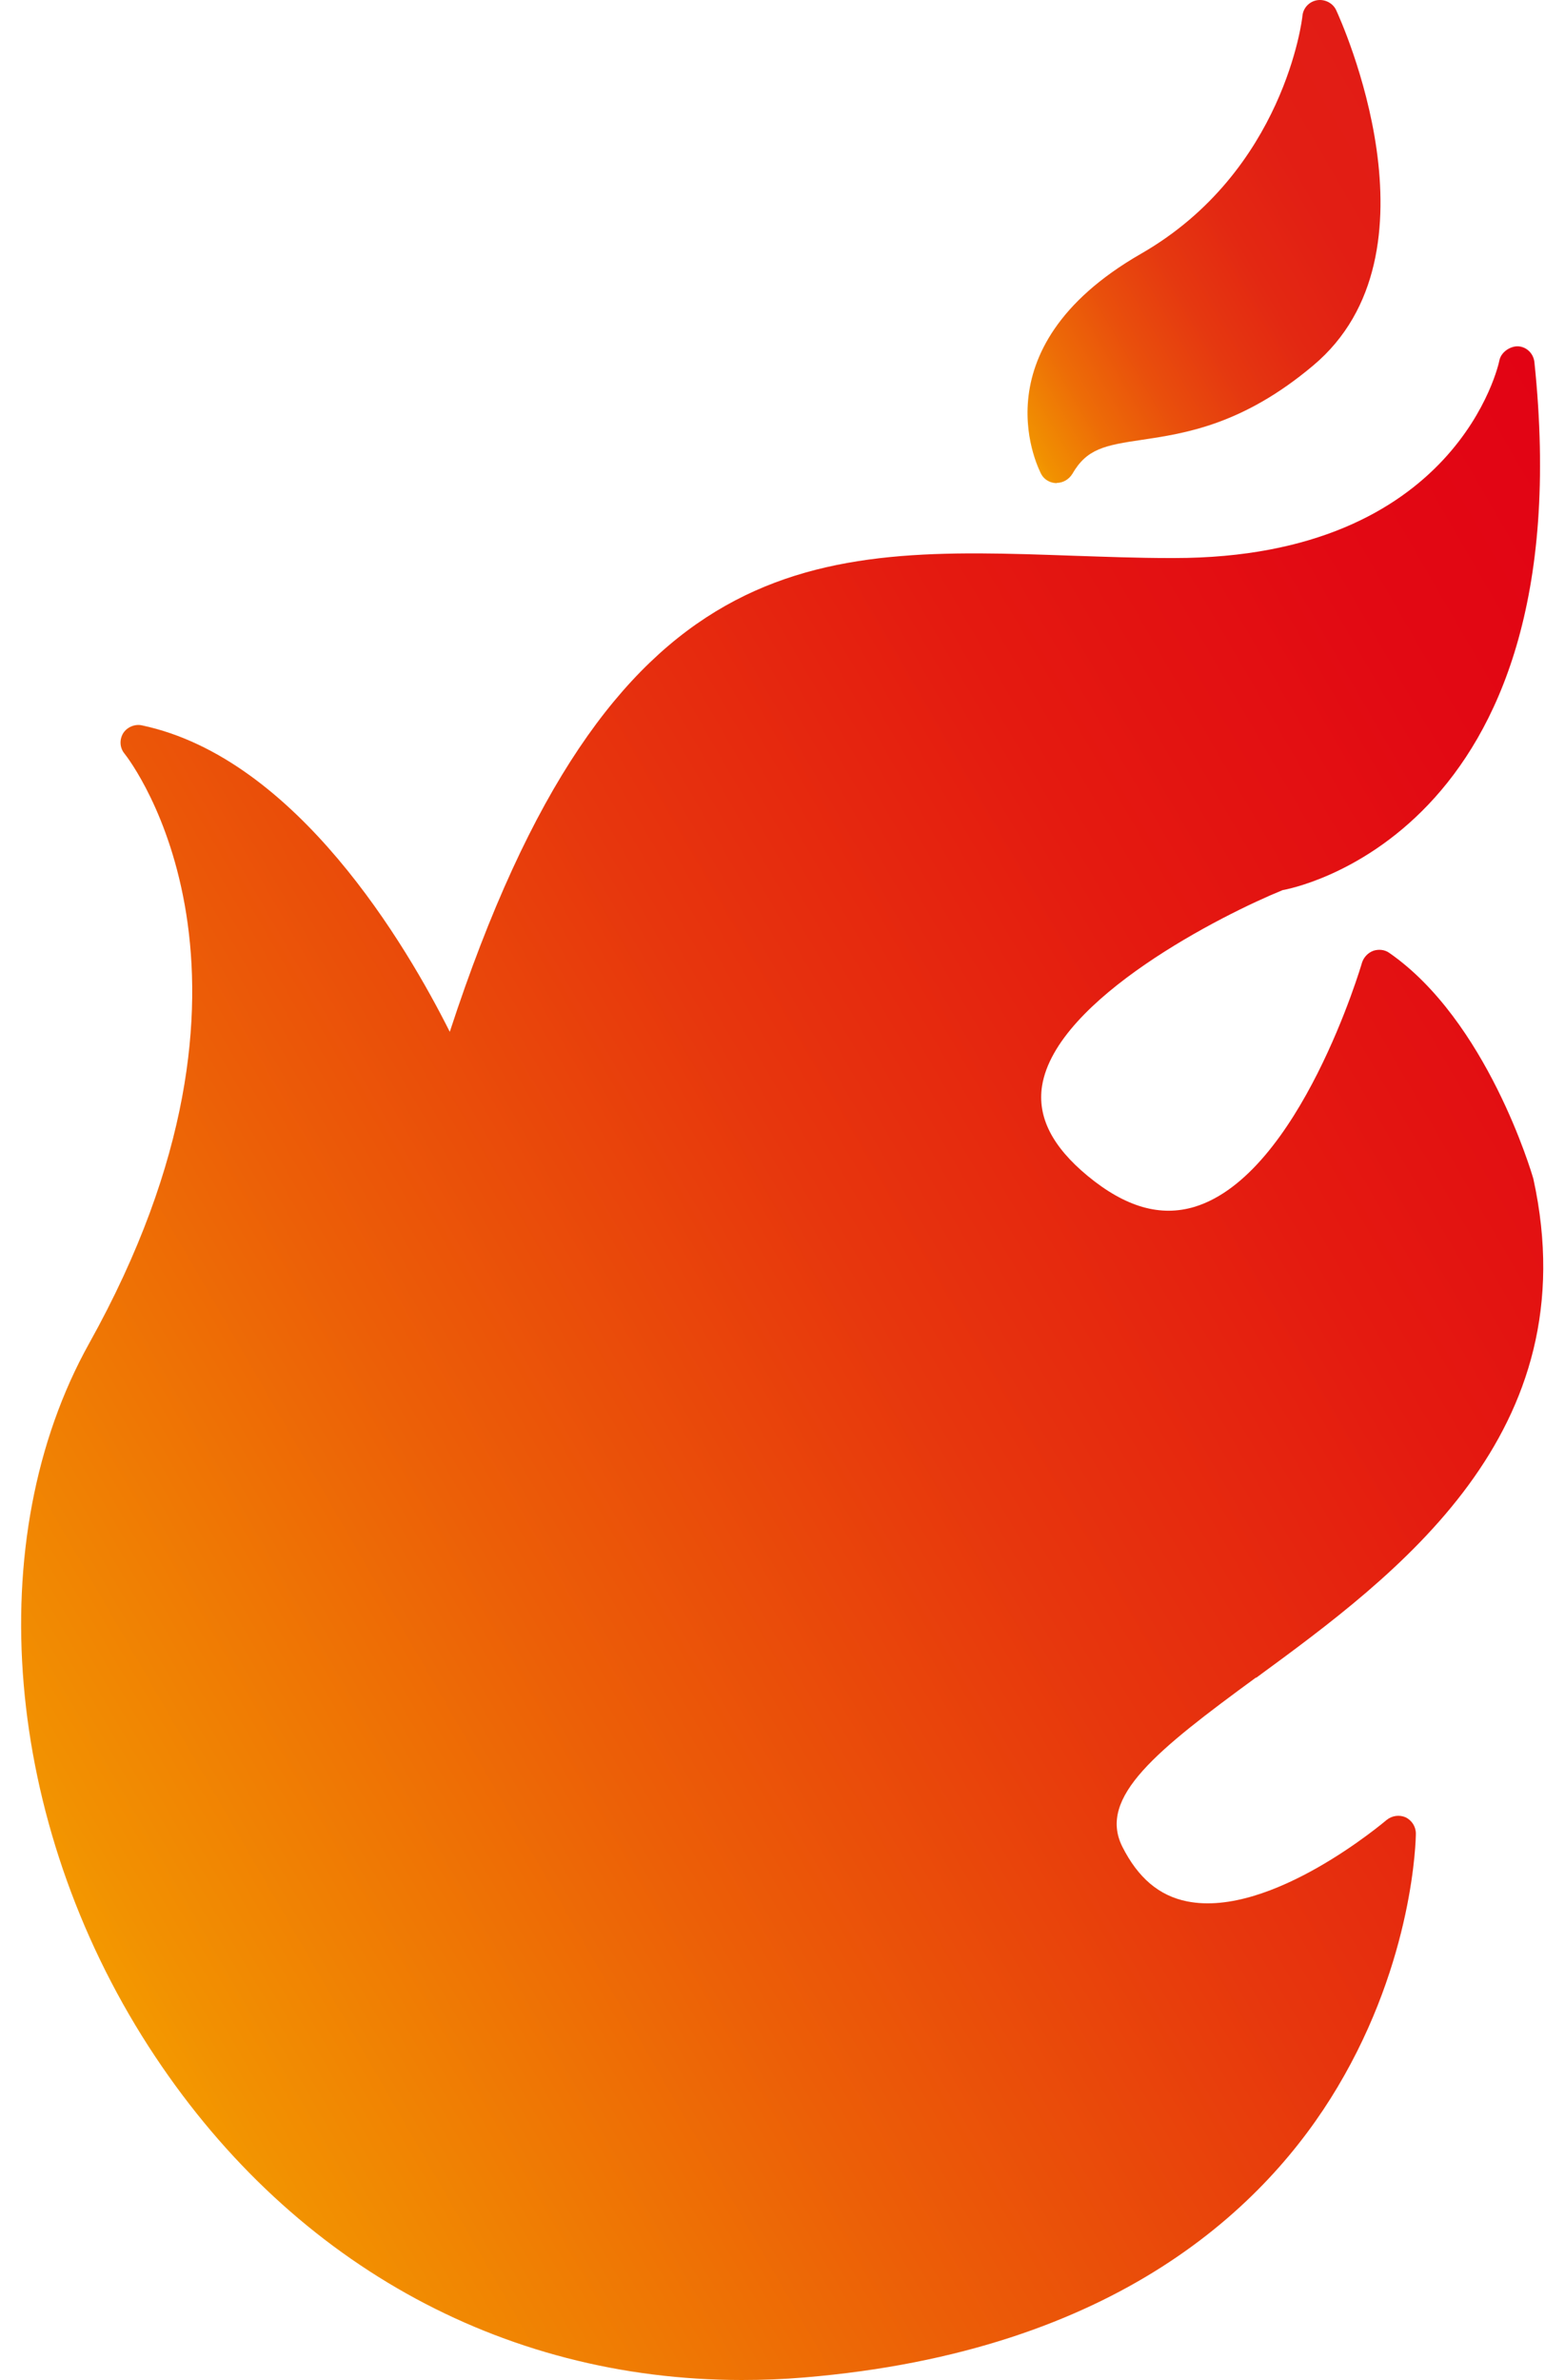
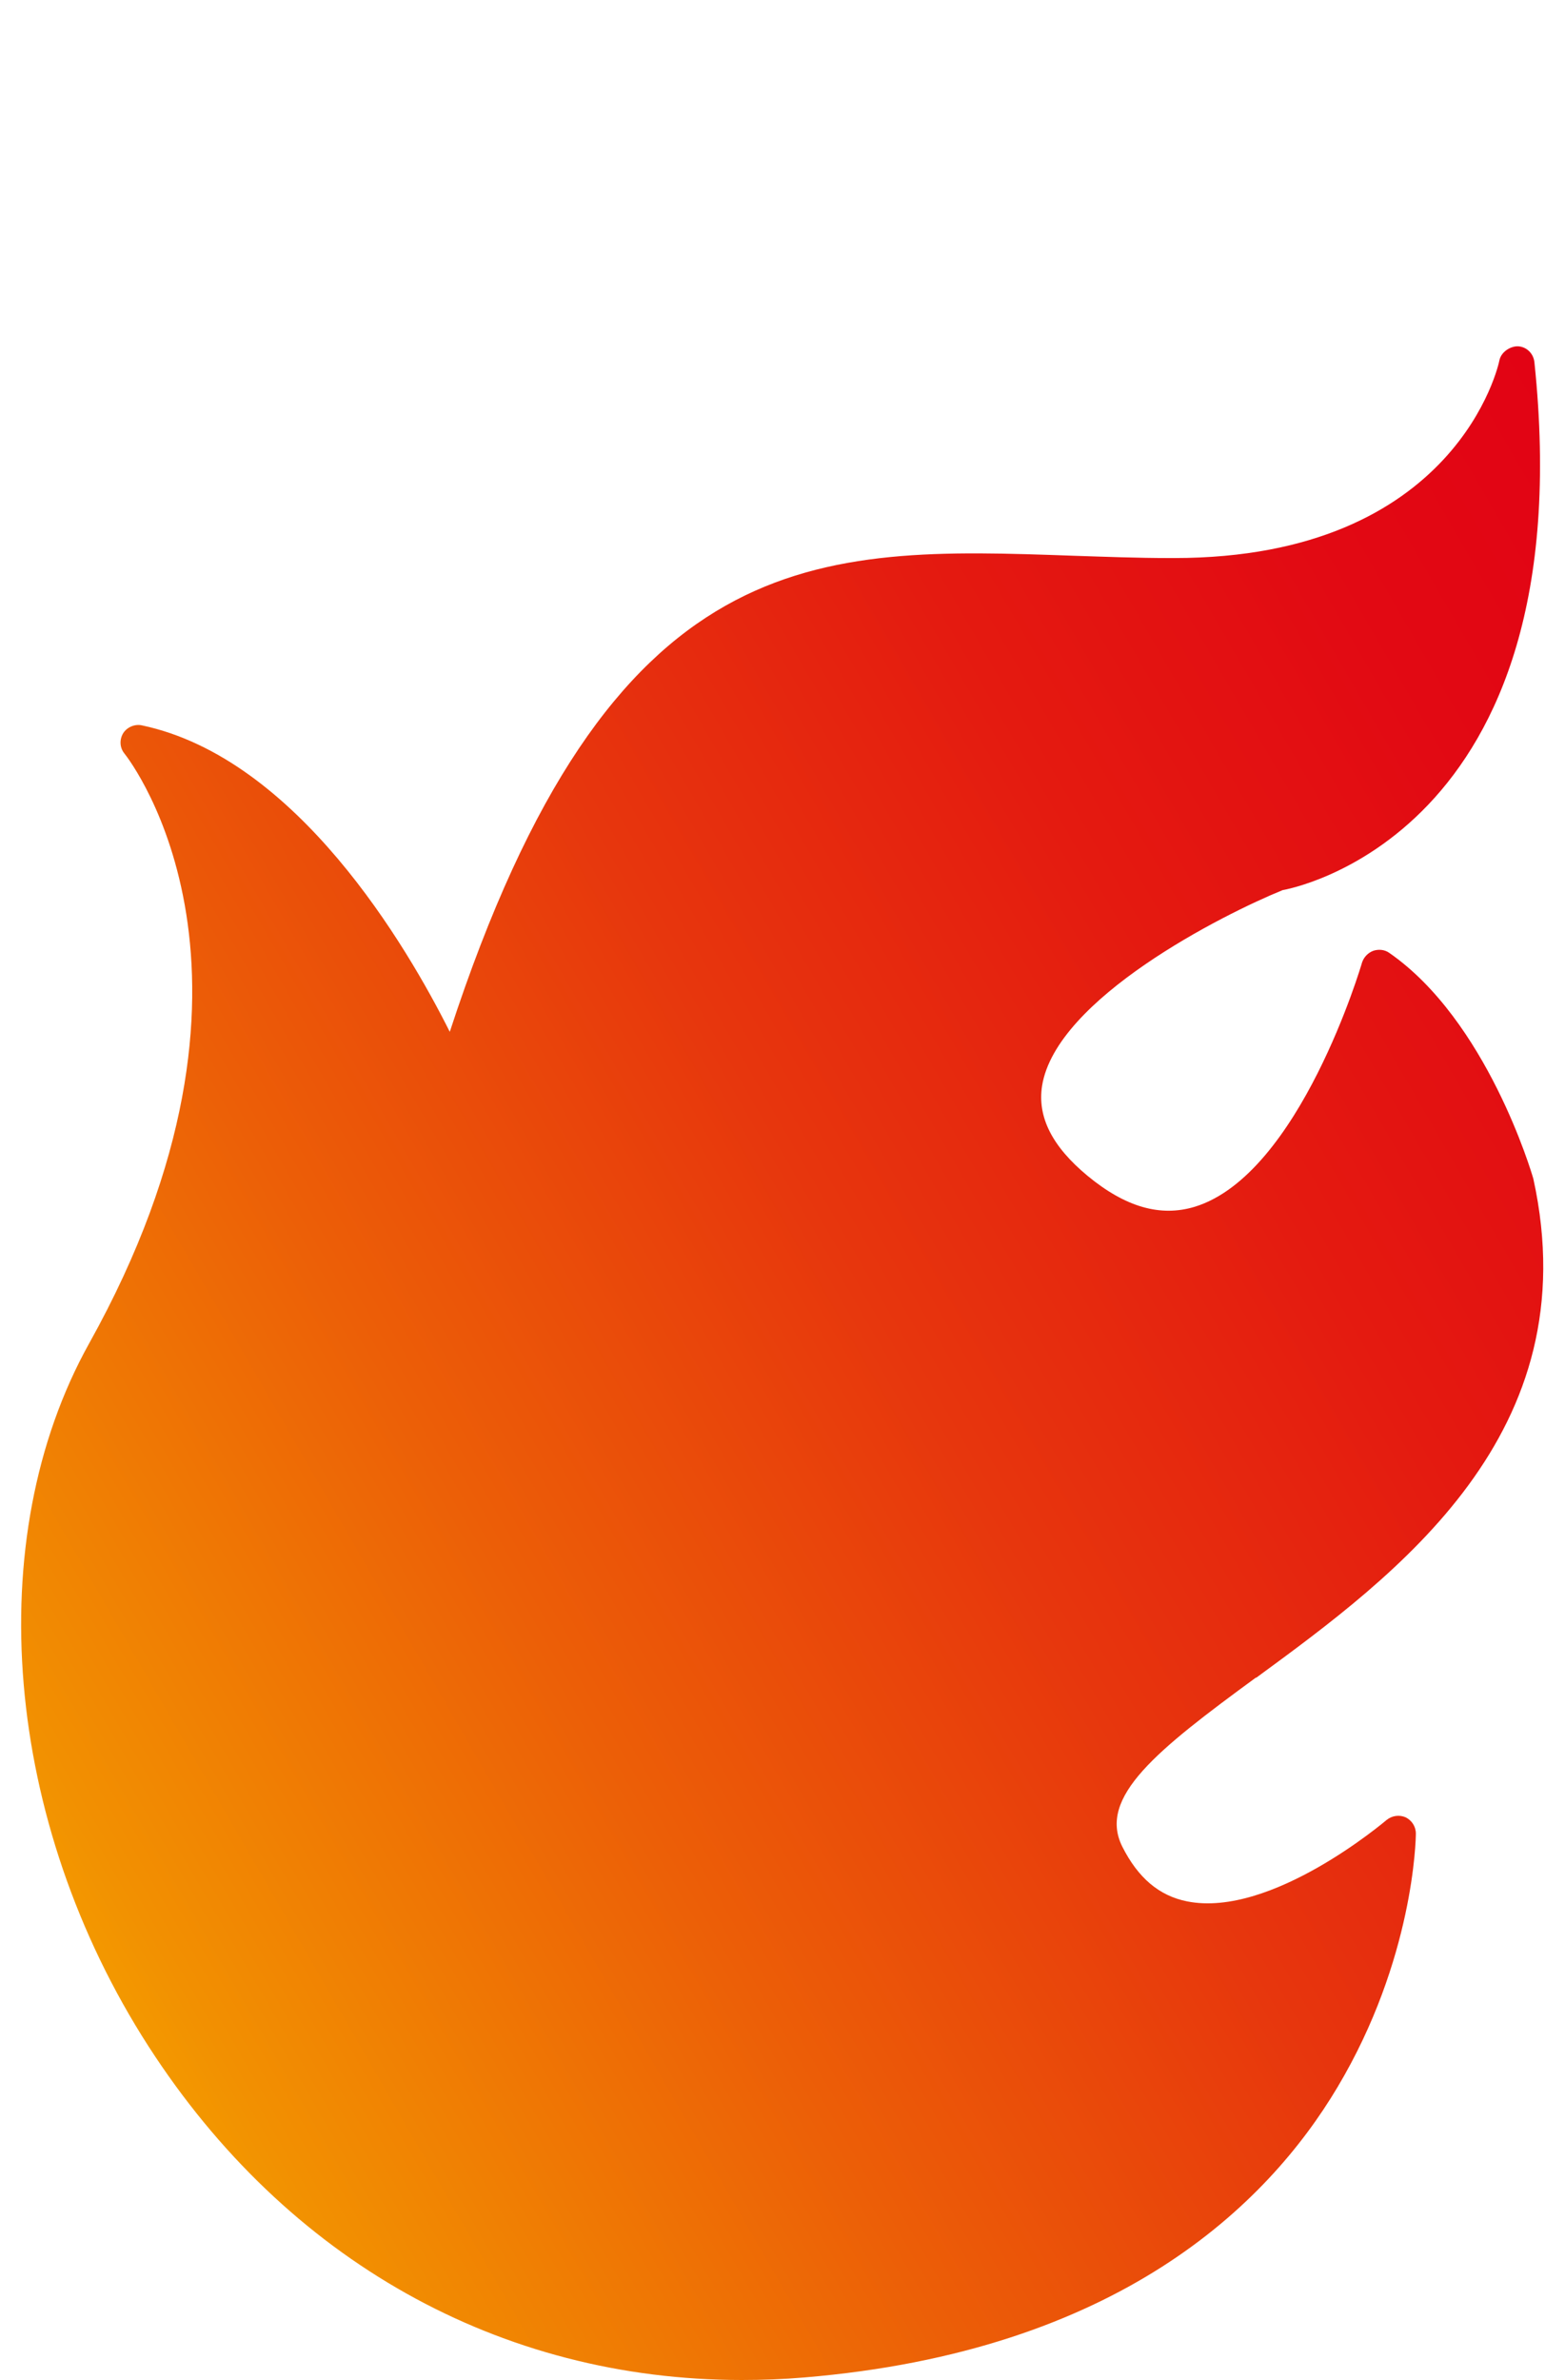
<svg xmlns="http://www.w3.org/2000/svg" width="50" height="76" viewBox="0 0 50 76" fill="none">
  <path d="M40.136 53.574C44.627 50.283 50.773 45.775 48.989 37.643C48.932 37.44 47.497 32.584 44.384 30.427C44.238 30.322 44.043 30.305 43.873 30.362C43.703 30.427 43.573 30.565 43.516 30.735C43.5 30.8 41.522 37.505 38.173 38.535C37.079 38.867 35.96 38.551 34.744 37.546C33.609 36.605 33.139 35.665 33.293 34.675C33.739 31.887 39.081 29.195 40.979 28.424C41.076 28.408 50.619 26.771 49.022 11.561C48.989 11.277 48.762 11.066 48.486 11.058C48.251 11.058 47.959 11.236 47.903 11.512C47.895 11.577 46.573 17.82 37.509 17.82C37.468 17.82 37.419 17.82 37.379 17.82C36.333 17.82 35.303 17.779 34.306 17.747C26.069 17.455 19.51 17.228 14.37 32.949C12.999 30.216 9.481 24.209 4.535 23.163C4.316 23.114 4.065 23.211 3.935 23.414C3.813 23.617 3.822 23.876 3.976 24.063C4.203 24.346 9.391 31.165 2.849 42.897C-0.638 49.156 0.124 58.171 4.746 65.347C9.156 72.189 15.991 76 23.701 76C24.358 76 25.023 75.976 25.696 75.919C35.701 75.084 40.484 70.422 42.73 66.652C45.17 62.566 45.235 58.715 45.235 58.552C45.235 58.325 45.105 58.131 44.911 58.033C44.708 57.944 44.473 57.977 44.303 58.115C44.262 58.147 40.622 61.252 37.93 60.717C37.03 60.539 36.357 59.963 35.855 58.966C35.068 57.385 36.965 55.885 40.119 53.574H40.136Z" fill="url(#paint0_linear_217_14)" />
-   <path d="M33.763 15.42C33.966 15.42 34.152 15.306 34.258 15.136C34.72 14.334 35.279 14.22 36.503 14.042C37.849 13.839 39.698 13.571 41.952 11.674C46.232 8.091 42.835 0.64 42.689 0.324C42.584 0.097 42.325 -0.033 42.081 0.007C41.83 0.048 41.635 0.251 41.611 0.51C41.611 0.559 41.044 5.472 36.447 8.107C31.104 11.18 33.252 15.104 33.268 15.144C33.366 15.323 33.56 15.428 33.763 15.428V15.42Z" fill="url(#paint1_linear_217_14)" />
  <defs>
    <linearGradient id="paint0_linear_217_14" x1="1.105" y1="59.087" x2="57.672" y2="26.43" gradientUnits="userSpaceOnUse">
      <stop stop-color="#F39800" />
      <stop offset="0.03" stop-color="#F29001" />
      <stop offset="0.27" stop-color="#EC5E07" />
      <stop offset="0.49" stop-color="#E7360D" />
      <stop offset="0.69" stop-color="#E41A10" />
      <stop offset="0.87" stop-color="#E20913" />
      <stop offset="1" stop-color="#E20314" />
    </linearGradient>
    <linearGradient id="paint1_linear_217_14" x1="31.46" y1="12.007" x2="44.943" y2="4.223" gradientUnits="userSpaceOnUse">
      <stop stop-color="#F39800" />
      <stop offset="0.02" stop-color="#F19001" />
      <stop offset="0.15" stop-color="#ED6C07" />
      <stop offset="0.29" stop-color="#E94F0C" />
      <stop offset="0.44" stop-color="#E53810" />
      <stop offset="0.59" stop-color="#E32812" />
      <stop offset="0.77" stop-color="#E21E14" />
      <stop offset="1" stop-color="#E21C15" />
    </linearGradient>
  </defs>
</svg>